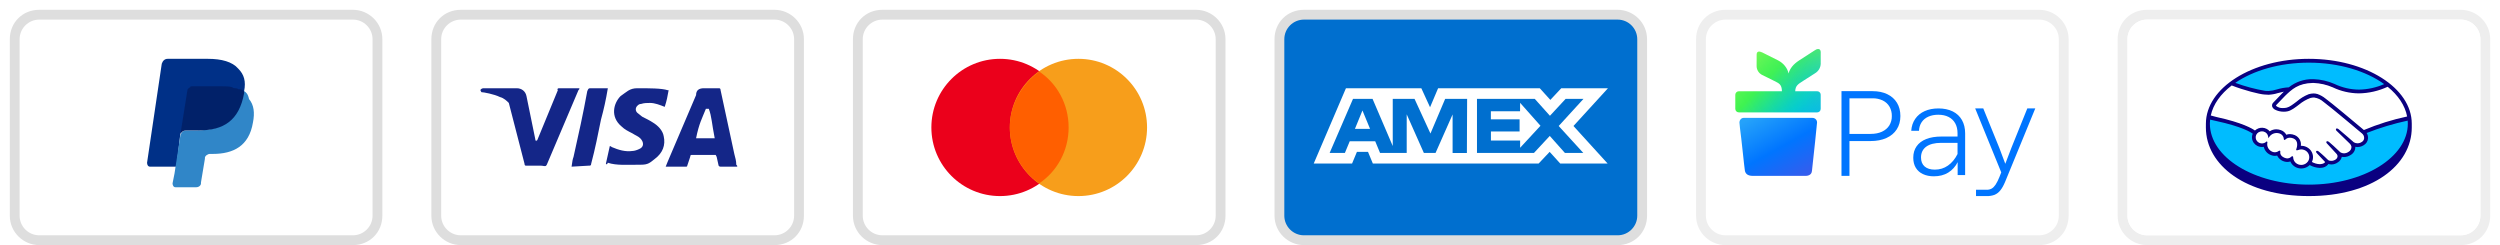
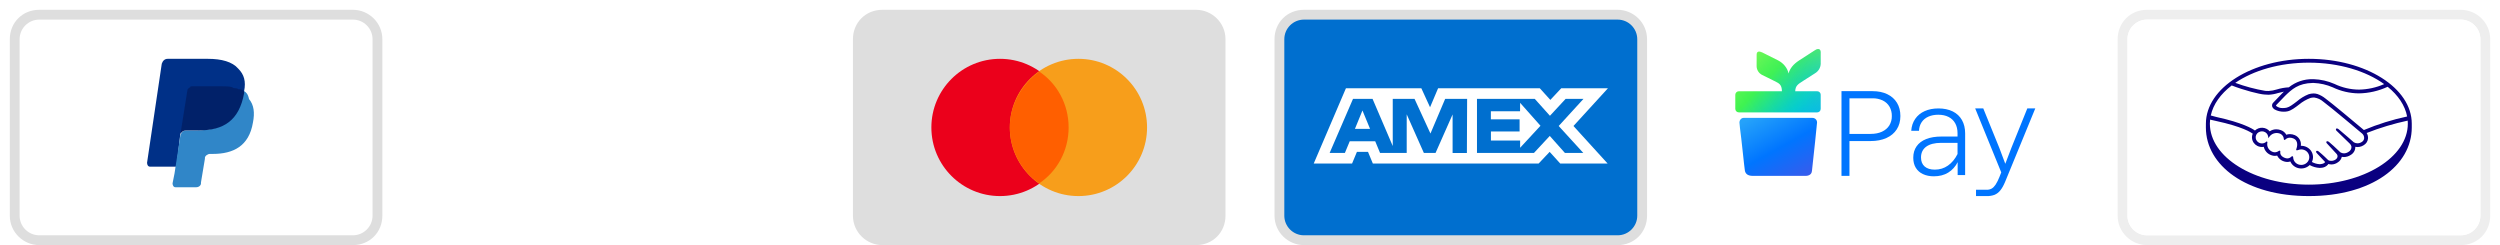
<svg xmlns="http://www.w3.org/2000/svg" fill="none" viewBox="0 0 255 25" height="25" width="255">
  <rect fill="white" height="25" width="255" />
  <g clip-path="url(#clip0_8204_8764)">
    <path fill="#DEDEDE" d="M36 1H4C2.3 1 1 2.3 1 4V22C1 23.7 2.4 25 4 25H36C37.7 25 39 23.7 39 22V4C39 2.3 37.6 1 36 1Z" />
    <path fill="white" d="M36 2C37.1 2 38 2.9 38 4V22C38 23.1 37.1 24 36 24H4C2.9 24 2 23.1 2 22V4C2 2.9 2.9 2 4 2H36Z" />
    <path fill="#003087" d="M24.9 9.3C25.1 8.3 24.9 7.6 24.3 7C23.7 6.3 22.6 6 21.2 6H17.1C16.8 6 16.6 6.2 16.5 6.5L15 16.6C15 16.8 15.1 17 15.3 17H18L18.4 13.6L20.2 11.4L24.9 9.3V9.3Z" />
    <path fill="#3086C8" d="M24.9 9.3L24.7 9.5C24.2 12.3 22.5 13.3 20.1 13.3H19C18.7 13.3 18.5 13.5 18.4 13.8L17.8 17.7L17.6 18.7C17.6 18.9 17.7 19.1 17.9 19.1H20C20.3 19.1 20.5 18.9 20.5 18.7V18.6L20.9 16.2V16.1C20.9 15.9 21.2 15.7 21.4 15.7H21.7C23.8 15.7 25.4 14.9 25.8 12.5C26 11.5 25.9 10.7 25.4 10.1C25.3 9.6 25.1 9.4 24.9 9.3V9.3Z" />
    <path fill="#012169" d="M24.3 9.1C24.2 9 24.1 9 24 9C23.9 9 23.8 9 23.7 8.9C23.4 8.8 23 8.8 22.6 8.8H19.6C19.5 8.8 19.4 8.8 19.4 8.9C19.2 9 19.1 9.1 19.1 9.3L18.4 13.7V13.8C18.4 13.5 18.7 13.3 19 13.3H20.3C22.8 13.3 24.4 12.3 24.9 9.5V9.3C24.8 9.2 24.6 9.1 24.4 9.1H24.3V9.1Z" />
  </g>
  <g clip-path="url(#clip1_8204_8764)">
    <path fill="#DEDEDE" d="M165 1H133C131.3 1 130 2.3 130 4V22C130 23.7 131.4 25 133 25H165C166.7 25 168 23.7 168 22V4C168 2.3 166.6 1 165 1Z" />
    <path fill="#006FCF" d="M165 2C166.1 2 167 2.9 167 4V22C167 23.1 166.1 24 165 24H133C131.9 24 131 23.1 131 22V4C131 2.9 131.9 2 133 2H165Z" />
    <path fill="white" d="M138.971 11.268L139.745 13.144H138.203L138.971 11.268ZM155.046 11.346H152.069V12.173H154.998V13.412H152.075V14.334H155.052V15.073L157.129 12.828L155.052 10.488L155.046 11.346ZM140.983 9.006H144.978L145.865 10.941L146.687 9H157.057L158.135 10.19L159.25 9H164.013L160.494 12.852L163.977 16.68H159.143L158.065 15.49L156.94 16.68H140.03L139.536 15.49H138.406L137.911 16.68H134L137.286 9H140.716L140.983 9.006ZM149.646 10.084H147.407L145.907 13.62L144.282 10.084H142.06V14.894L140 10.084H138.007L135.625 15.596H137.18L137.674 14.406H140.27L140.764 15.596H143.484V11.661L145.235 15.602H146.425L148.165 11.673V15.603H149.623L149.647 10.083L149.646 10.084ZM158.986 12.852L161.517 10.084H159.695L158.094 11.81L156.546 10.084H150.652V15.602H156.462L158.076 13.864L159.624 15.602H161.499L158.987 12.852H158.986Z" />
  </g>
  <g clip-path="url(#clip2_8204_8764)">
    <path fill="#DEDEDE" d="M122 1H90C88.3 1 87 2.3 87 4V22C87 23.7 88.4 25 90 25H122C123.7 25 125 23.7 125 22V4C125 2.3 123.6 1 122 1Z" />
-     <path fill="white" d="M122 2C123.1 2 124 2.9 124 4V22C124 23.1 123.1 24 122 24H90C88.9 24 88 23.1 88 22V4C88 2.9 88.9 2 90 2H122Z" />
    <path fill="#EB001B" d="M102 20C105.866 20 109 16.866 109 13C109 9.134 105.866 6 102 6C98.134 6 95 9.134 95 13C95 16.866 98.134 20 102 20Z" />
    <path fill="#F79E1B" d="M110 20C113.866 20 117 16.866 117 13C117 9.134 113.866 6 110 6C106.134 6 103 9.134 103 13C103 16.866 106.134 20 110 20Z" />
    <path fill="#FF5F00" d="M109 13C109 10.6 107.8 8.5 106 7.3C104.2 8.6 103 10.7 103 13C103 15.3 104.2 17.5 106 18.7C107.8 17.5 109 15.4 109 13Z" />
  </g>
  <g clip-path="url(#clip3_8204_8764)">
    <path fill="#DEDEDE" d="M79 1H47C45.3 1 44 2.3 44 4V22C44 23.7 45.4 25 47 25H79C80.7 25 82 23.7 82 22V4C82 2.3 80.6 1 79 1Z" />
    <path fill="white" d="M79 2C80.1 2 81 2.9 81 4V22C81 23.1 80.1 24 79 24H47C45.9 24 45 23.1 45 22V4C45 2.9 45.9 2 47 2H79Z" />
    <path fill="#142688" d="M72.3 11.1H72C71.6 12.1 71.3 12.6 71 14.1H72.9C72.6 12.6 72.6 11.9 72.3 11.1V11.1ZM75.2 17H73.5C73.4 17 73.4 17 73.3 16.9L73.1 16L73 15.8H70.6C70.5 15.8 70.4 15.8 70.4 16L70.1 16.9C70.1 17 70 17 70 17H67.9L68.1 16.5L71 9.7C71 9.2 71.3 9 71.8 9H73.3C73.4 9 73.5 9 73.5 9.2L74.9 15.7C75 16.1 75.1 16.4 75.1 16.8C75.2 16.9 75.2 16.9 75.2 17V17ZM61.8 16.7L62.2 14.9C62.3 14.9 62.4 15 62.4 15C63.1 15.3 63.8 15.5 64.5 15.4C64.7 15.4 65 15.3 65.2 15.2C65.7 15 65.7 14.5 65.3 14.1C65.1 13.9 64.8 13.8 64.5 13.6C64.1 13.4 63.7 13.2 63.4 12.9C62.2 11.9 62.6 10.5 63.3 9.8C63.9 9.4 64.2 9 65 9C66.2 9 67.5 9 68.1 9.2H68.2C68.1 9.8 68 10.3 67.8 10.9C67.3 10.7 66.8 10.5 66.3 10.5C66 10.5 65.7 10.5 65.4 10.6C65.2 10.6 65.1 10.7 65 10.8C64.8 11 64.8 11.3 65 11.5L65.5 11.9C65.9 12.1 66.3 12.3 66.6 12.5C67.1 12.8 67.6 13.3 67.7 13.9C67.9 14.8 67.6 15.6 66.8 16.2C66.3 16.6 66.1 16.8 65.4 16.8C64 16.8 62.9 16.9 62 16.6C61.9 16.8 61.9 16.8 61.8 16.7V16.7ZM58.3 17C58.4 16.3 58.4 16.3 58.5 16C59 13.8 59.5 11.5 59.9 9.3C60 9.1 60 9 60.2 9H62C61.8 10.2 61.6 11.1 61.3 12.2C61 13.7 60.7 15.2 60.3 16.7C60.3 16.9 60.2 16.9 60 16.9L58.3 17ZM49 9.2C49 9.1 49.2 9 49.3 9H52.7C53.2 9 53.6 9.3 53.7 9.8L54.6 14.2C54.6 14.3 54.6 14.3 54.7 14.4C54.7 14.3 54.8 14.3 54.8 14.3L56.9 9.2C56.8 9.1 56.9 9 57 9H59.1C59.1 9.1 59.1 9.1 59 9.2L55.9 16.5C55.8 16.7 55.8 16.8 55.7 16.9C55.6 17 55.4 16.9 55.2 16.9H53.7C53.6 16.9 53.5 16.9 53.5 16.7L51.9 10.5C51.7 10.3 51.4 10 51 9.9C50.4 9.6 49.3 9.4 49.1 9.4L49 9.2Z" />
  </g>
  <g clip-path="url(#clip4_8204_8764)">
-     <path fill="black" d="M208 1H176C174.3 1 173 2.3 173 4V22C173 23.7 174.4 25 176 25H208C209.7 25 211 23.7 211 22V4C211 2.3 209.6 1 208 1Z" opacity="0.07" />
    <path fill="white" d="M208 2C209.1 2 210 2.9 210 4V22C210 23.1 209.1 24 208 24H176C174.9 24 174 23.1 174 22V4C174 2.9 174.9 2 176 2H208Z" />
    <path fill="url(#paint0_linear_8204_8764)" d="M185.34 12.49C185.34 12.675 184.986 15.88 184.818 17.448C184.77 17.91 184.304 17.94 184.178 17.94H178.792C178.232 17.94 178.032 17.694 177.978 17.4C177.92 17.093 177.623 14.079 177.474 13.03L177.423 12.508C177.423 12.248 177.605 12.024 177.859 12.024H184.875C184.936 12.024 184.997 12.036 185.054 12.06C185.111 12.083 185.163 12.118 185.206 12.161C185.249 12.205 185.283 12.257 185.306 12.314C185.329 12.371 185.341 12.432 185.34 12.493V12.49Z" />
    <path fill="url(#paint1_linear_8204_8764)" d="M185.344 9.307H183.112C183.127 8.756 183.384 8.59 183.909 8.256L185.145 7.464C185.311 7.364 185.45 7.224 185.549 7.057C185.647 6.889 185.702 6.7 185.709 6.506V5.328C185.709 4.994 185.467 4.904 185.15 5.109L183.51 6.167C182.924 6.547 182.583 6.972 182.43 7.495C182.325 6.945 181.9 6.43 181.363 6.159L179.742 5.347C179.423 5.193 179.182 5.231 179.179 5.564L179.175 6.742C179.176 6.929 179.229 7.112 179.328 7.271C179.427 7.43 179.568 7.558 179.735 7.641L180.954 8.245C181.456 8.498 181.746 8.595 181.757 9.307H177.363C177.267 9.307 177.175 9.344 177.107 9.411C177.039 9.479 177.001 9.571 177 9.667V11.104C177 11.152 177.009 11.199 177.028 11.242C177.046 11.286 177.073 11.326 177.107 11.359C177.175 11.426 177.267 11.463 177.363 11.463H185.343C185.415 11.465 185.486 11.444 185.546 11.405C185.606 11.366 185.653 11.309 185.681 11.243C185.699 11.199 185.709 11.152 185.709 11.105V9.667C185.709 9.595 185.688 9.525 185.647 9.466C185.607 9.406 185.55 9.361 185.483 9.334C185.439 9.316 185.391 9.307 185.343 9.308L185.344 9.307Z" />
    <path fill-opacity="0.5" fill="url(#paint2_linear_8204_8764)" d="M185.344 9.307H183.112C183.127 8.756 183.384 8.59 183.909 8.256L185.145 7.464C185.311 7.364 185.45 7.224 185.549 7.057C185.647 6.889 185.702 6.7 185.709 6.506V5.328C185.709 4.994 185.467 4.904 185.15 5.109L183.51 6.167C182.924 6.547 182.583 6.972 182.43 7.495C182.325 6.945 181.9 6.43 181.363 6.159L179.742 5.347C179.423 5.193 179.182 5.231 179.179 5.564L179.175 6.742C179.176 6.929 179.229 7.112 179.328 7.271C179.427 7.43 179.568 7.558 179.735 7.641L180.954 8.245C181.456 8.498 181.746 8.595 181.757 9.307H177.363C177.267 9.307 177.175 9.344 177.107 9.411C177.039 9.479 177.001 9.571 177 9.667V11.104C177 11.152 177.009 11.199 177.028 11.242C177.046 11.286 177.073 11.326 177.107 11.359C177.175 11.426 177.267 11.463 177.363 11.463H185.343C185.415 11.465 185.486 11.444 185.546 11.405C185.606 11.366 185.653 11.309 185.681 11.243C185.699 11.199 185.709 11.152 185.709 11.105V9.667C185.709 9.595 185.688 9.525 185.647 9.466C185.607 9.406 185.55 9.361 185.483 9.334C185.439 9.316 185.391 9.307 185.343 9.308L185.344 9.307Z" opacity="0.4" />
    <path fill="#0075FF" d="M187.832 9.298H191C191.574 9.298 192.076 9.401 192.505 9.608C192.934 9.814 193.263 10.108 193.494 10.488C193.724 10.869 193.84 11.318 193.84 11.837C193.84 12.355 193.717 12.807 193.47 13.191C193.223 13.575 192.87 13.871 192.414 14.077C191.956 14.284 191.421 14.387 190.805 14.387H188.645V17.939H187.831L187.832 9.298ZM190.805 13.658C191.25 13.658 191.635 13.584 191.959 13.434C192.282 13.284 192.531 13.074 192.705 12.802C192.884 12.512 192.975 12.177 192.966 11.837C192.975 11.499 192.891 11.165 192.723 10.871C192.562 10.601 192.333 10.391 192.038 10.246C191.714 10.094 191.358 10.019 191 10.027H188.645V13.659H190.805V13.658ZM199.681 16.537C199.466 16.977 199.132 17.348 198.716 17.607C198.307 17.857 197.82 17.983 197.253 17.983C196.833 17.983 196.463 17.908 196.143 17.758C195.838 17.621 195.581 17.394 195.408 17.108C195.238 16.825 195.153 16.485 195.153 16.088C195.153 15.634 195.266 15.246 195.493 14.922C195.719 14.598 196.047 14.351 196.476 14.181C196.906 14.011 197.426 13.926 198.042 13.926H199.668V13.586C199.668 13.196 199.589 12.861 199.432 12.577C199.277 12.296 199.04 12.069 198.752 11.927C198.456 11.777 198.107 11.703 197.702 11.703C197.322 11.703 196.986 11.768 196.695 11.897C196.404 12.027 196.175 12.215 196.009 12.462C195.843 12.71 195.752 13.003 195.736 13.343H194.946C194.979 12.873 195.114 12.466 195.353 12.123C195.592 11.778 195.913 11.515 196.318 11.333C196.722 11.151 197.191 11.06 197.726 11.06C198.261 11.06 198.768 11.161 199.176 11.363C199.586 11.566 199.899 11.859 200.118 12.243C200.336 12.628 200.445 13.083 200.445 13.61L200.443 17.855H199.68L199.681 16.537ZM196.313 16.981C196.56 17.195 196.906 17.303 197.351 17.303C197.852 17.303 198.299 17.165 198.691 16.89C199.084 16.615 199.41 16.222 199.669 15.711V14.57H198.006C197.342 14.57 196.833 14.699 196.476 14.958C196.121 15.218 195.943 15.586 195.943 16.063C195.943 16.46 196.066 16.766 196.313 16.981ZM204.54 16.707L205.158 15.092L206.785 11.06H207.598L204.539 18.506C204.377 18.902 204.207 19.208 204.029 19.423C203.874 19.62 203.672 19.775 203.441 19.873C203.19 19.964 202.925 20.007 202.658 20H201.554V19.356H202.646C202.822 19.36 202.996 19.319 203.15 19.235C203.292 19.154 203.425 19.02 203.55 18.834C203.708 18.584 203.84 18.32 203.945 18.044L204.127 17.582L201.469 11.06H202.294L203.933 15.092L204.54 16.707Z" />
  </g>
  <g clip-path="url(#clip5_8204_8764)">
    <path fill="black" d="M251 1H219C217.3 1 216 2.3 216 4V22C216 23.7 217.4 25 219 25H251C252.7 25 254 23.7 254 22V4C254 2.3 252.6 1 251 1Z" opacity="0.07" />
    <path fill="white" d="M251 2C252.1 2 253 2.9 253 4V22C253 23.1 252.1 24 251 24H219C217.9 24 217 23.1 217 22V4C217 2.9 217.9 2 219 2H251Z" />
    <path fill="white" d="M251 2C252.1 2 253 2.9 253 4V22C253 23.1 252.1 24 251 24H219C217.9 24 217 23.1 217 22V4C217 2.9 217.9 2 219 2H251Z" />
-     <path fill="#00BCFF" d="M235.502 6.263C229.812 6.263 225.199 9.105 225.199 12.612C225.199 16.118 229.812 19.236 235.502 19.236C241.192 19.236 245.805 16.118 245.805 12.612C245.805 9.105 241.193 6.263 235.502 6.263Z" />
    <path fill="white" d="M232.15 10.65C232.145 10.659 232.045 10.76 232.11 10.84C232.27 11.036 232.761 11.148 233.259 11.04C233.555 10.977 233.935 10.685 234.303 10.404C234.657 10.096 235.06 9.848 235.495 9.672C235.774 9.574 236.079 9.566 236.364 9.651C236.652 9.754 236.92 9.905 237.156 10.096C237.846 10.596 240.624 12.931 241.104 13.336C242.582 12.745 244.108 12.283 245.666 11.955C245.463 10.755 244.715 9.613 243.566 8.715C241.966 9.363 239.88 9.75 237.967 8.851C237.315 8.567 236.613 8.413 235.902 8.398C234.384 8.432 233.727 9.065 233.032 9.734L232.15 10.65Z" />
    <path fill="white" d="M240.991 13.589C240.958 13.562 237.725 10.836 236.993 10.306C236.735 10.086 236.421 9.942 236.086 9.891C235.941 9.879 235.795 9.893 235.654 9.931C235.223 10.086 234.823 10.316 234.472 10.61C234.062 10.924 233.676 11.22 233.318 11.296C232.885 11.382 232.436 11.317 232.046 11.113C231.956 11.06 231.883 10.982 231.835 10.889C231.809 10.819 231.805 10.742 231.824 10.669C231.843 10.596 231.885 10.531 231.943 10.482L232.835 9.553C232.939 9.454 233.043 9.354 233.151 9.256C232.875 9.296 232.603 9.355 232.337 9.432C232.029 9.53 231.71 9.587 231.388 9.602C231.063 9.57 230.74 9.522 230.42 9.457C229.468 9.242 228.537 8.942 227.639 8.561C226.37 9.471 225.544 10.586 225.299 11.839C225.481 11.886 225.959 11.991 226.082 12.017C228.952 12.632 229.847 13.264 230.009 13.396C230.105 13.293 230.224 13.212 230.356 13.159C230.489 13.107 230.632 13.084 230.775 13.092C230.917 13.1 231.057 13.139 231.183 13.207C231.308 13.273 231.416 13.367 231.499 13.482C231.692 13.332 231.934 13.249 232.183 13.249C232.323 13.252 232.461 13.274 232.593 13.319C232.721 13.36 232.839 13.424 232.939 13.511C233.039 13.598 233.118 13.704 233.171 13.822C233.297 13.768 233.433 13.74 233.571 13.741C233.735 13.742 233.898 13.777 234.048 13.841C234.258 13.937 234.427 14.097 234.529 14.296C234.631 14.493 234.661 14.721 234.612 14.938C234.779 14.922 234.947 14.941 235.106 14.996C235.265 15.05 235.41 15.139 235.531 15.255C235.744 15.46 235.863 15.739 235.864 16.029C235.864 16.209 235.817 16.389 235.728 16.547C236.025 16.723 236.368 16.811 236.716 16.802C236.802 16.802 236.887 16.785 236.966 16.751C237.046 16.718 237.118 16.669 237.178 16.608C237.208 16.569 237.237 16.523 237.209 16.491L236.399 15.624C236.399 15.624 236.266 15.502 236.309 15.457C236.355 15.408 236.438 15.476 236.496 15.524C236.908 15.855 237.412 16.355 237.412 16.355C237.42 16.361 237.453 16.425 237.64 16.456C237.864 16.494 238.093 16.443 238.28 16.314C238.331 16.272 238.378 16.225 238.42 16.174C238.417 16.177 238.414 16.179 238.411 16.181C238.468 16.107 238.496 16.014 238.492 15.92C238.488 15.826 238.451 15.737 238.388 15.668L237.442 14.645C237.442 14.645 237.307 14.524 237.354 14.476C237.394 14.434 237.482 14.498 237.541 14.544C237.841 14.787 238.263 15.194 238.669 15.578C238.805 15.666 238.965 15.71 239.127 15.705C239.289 15.7 239.446 15.645 239.576 15.547C239.681 15.492 239.768 15.409 239.828 15.307C239.887 15.207 239.916 15.092 239.912 14.976C239.891 14.831 239.82 14.697 239.712 14.597L238.421 13.345C238.421 13.345 238.284 13.232 238.332 13.175C238.372 13.129 238.46 13.197 238.518 13.243C239.032 13.675 239.541 14.114 240.043 14.559C240.175 14.642 240.328 14.684 240.484 14.681C240.64 14.678 240.791 14.63 240.92 14.543C241.001 14.497 241.07 14.432 241.121 14.354C241.172 14.275 241.202 14.185 241.208 14.092C241.214 13.998 241.197 13.905 241.157 13.82C241.119 13.732 241.062 13.653 240.991 13.589Z" />
    <path fill="white" d="M234.726 15.175C234.574 15.195 234.424 15.228 234.278 15.271C234.262 15.261 234.29 15.183 234.308 15.139C234.328 15.095 234.592 14.329 233.948 14.065C233.804 13.991 233.64 13.963 233.48 13.986C233.319 14.009 233.17 14.082 233.052 14.193C233.025 14.22 233.013 14.218 233.01 14.184C233.006 14.04 232.956 13.902 232.867 13.789C232.776 13.674 232.652 13.591 232.512 13.549C232.312 13.489 232.096 13.494 231.898 13.562C231.702 13.628 231.533 13.755 231.415 13.925C231.394 13.773 231.32 13.633 231.208 13.529C231.093 13.423 230.946 13.357 230.79 13.341C230.634 13.326 230.477 13.362 230.343 13.443C230.211 13.523 230.11 13.646 230.057 13.791C230.005 13.934 230.004 14.091 230.056 14.235C230.109 14.38 230.209 14.503 230.341 14.583C230.475 14.665 230.631 14.702 230.788 14.687C230.944 14.672 231.091 14.607 231.207 14.501C231.211 14.504 231.212 14.511 231.21 14.523C231.162 14.733 231.195 14.953 231.301 15.14C231.408 15.328 231.581 15.474 231.789 15.55C231.902 15.591 232.023 15.604 232.142 15.586C232.261 15.568 232.373 15.521 232.469 15.448C232.524 15.41 232.533 15.426 232.525 15.477C232.502 15.634 232.532 15.97 233.021 16.16C233.142 16.216 233.278 16.234 233.41 16.21C233.542 16.187 233.663 16.123 233.757 16.028C233.82 15.974 233.837 15.983 233.84 16.068C233.848 16.236 233.907 16.397 234.009 16.531C234.112 16.667 234.253 16.77 234.414 16.828C234.576 16.886 234.752 16.897 234.92 16.86C235.089 16.823 235.243 16.739 235.366 16.618C235.486 16.5 235.567 16.348 235.598 16.183C235.629 16.017 235.609 15.847 235.54 15.693C235.471 15.538 235.357 15.408 235.214 15.317C235.068 15.224 234.899 15.175 234.726 15.175Z" />
    <path fill="#0A0080" d="M235.5 6C229.703 6 225.002 8.971 225.002 12.615L225 13.002C225 16.87 229.109 20 235.5 20C241.929 20 246 16.87 246 13.003V12.615C246 8.971 241.3 6 235.5 6ZM245.527 11.882C244.014 12.205 242.537 12.667 241.117 13.263C240.12 12.426 237.818 10.498 237.195 10.048C236.952 9.851 236.677 9.697 236.382 9.592C236.253 9.552 236.119 9.532 235.983 9.532C235.811 9.534 235.64 9.562 235.477 9.614C235.041 9.788 234.638 10.034 234.284 10.342L234.264 10.357C233.903 10.634 233.529 10.92 233.246 10.981C233.122 11.008 232.996 11.021 232.869 11.021C232.613 11.041 232.36 10.963 232.16 10.802C232.143 10.78 232.154 10.745 232.195 10.695L232.201 10.688L233.077 9.778C233.763 9.118 234.412 8.493 235.904 8.46H235.978C236.654 8.486 237.319 8.638 237.94 8.907C238.77 9.307 239.685 9.517 240.613 9.524C241.626 9.508 242.623 9.278 243.541 8.85C244.606 9.712 245.312 10.75 245.527 11.882ZM235.503 6.391C238.581 6.391 241.335 7.241 243.186 8.579C242.375 8.935 241.501 9.126 240.615 9.14C239.749 9.134 238.895 8.936 238.114 8.56C237.44 8.264 236.715 8.1 235.979 8.075H235.895C235.011 8.061 234.15 8.355 233.46 8.908C233.048 8.928 232.64 9.001 232.246 9.122C231.969 9.211 231.681 9.264 231.39 9.28C231.28 9.28 231.083 9.27 231.065 9.27C230.02 9.092 228.993 8.818 227.998 8.451C229.846 7.186 232.523 6.391 235.503 6.391ZM227.634 8.716C228.915 9.22 230.469 9.61 230.96 9.64C231.097 9.649 231.243 9.664 231.39 9.664C231.718 9.649 232.043 9.591 232.355 9.491C232.555 9.435 232.758 9.387 232.962 9.347L232.789 9.512L231.899 10.44C231.831 10.496 231.783 10.572 231.761 10.657C231.739 10.742 231.745 10.832 231.777 10.914C231.83 11.018 231.911 11.105 232.011 11.164C232.299 11.32 232.625 11.4 232.956 11.394C233.083 11.395 233.209 11.382 233.333 11.356C233.706 11.276 234.098 10.976 234.513 10.658C234.858 10.371 235.25 10.145 235.671 9.99C235.777 9.963 235.885 9.948 235.995 9.947C236.022 9.947 236.05 9.948 236.078 9.952C236.404 10.003 236.708 10.143 236.955 10.355C237.685 10.884 240.919 13.609 240.951 13.635C241.014 13.693 241.064 13.764 241.098 13.843C241.131 13.922 241.147 14.007 241.145 14.093C241.139 14.175 241.113 14.254 241.068 14.323C241.022 14.393 240.96 14.451 240.887 14.491C240.76 14.572 240.613 14.616 240.462 14.618C240.33 14.618 240.201 14.582 240.088 14.514C240.076 14.504 238.968 13.526 238.56 13.197C238.508 13.145 238.441 13.111 238.369 13.099C238.353 13.099 238.337 13.102 238.322 13.108C238.308 13.115 238.294 13.125 238.284 13.137C238.22 13.213 238.292 13.319 238.376 13.387L239.67 14.642C239.767 14.732 239.83 14.851 239.85 14.979C239.853 15.085 239.825 15.189 239.771 15.279C239.716 15.371 239.637 15.446 239.542 15.496C239.406 15.588 239.247 15.638 239.083 15.642C238.952 15.642 238.824 15.605 238.714 15.534L238.529 15.358C238.189 15.036 237.839 14.704 237.582 14.498C237.53 14.446 237.462 14.412 237.389 14.401C237.374 14.401 237.359 14.404 237.345 14.41C237.331 14.415 237.318 14.424 237.308 14.435C237.278 14.466 237.258 14.522 237.332 14.615C237.352 14.64 237.373 14.664 237.397 14.685L238.341 15.708C238.395 15.767 238.426 15.843 238.43 15.922C238.434 16.002 238.41 16.08 238.362 16.144L238.329 16.184C238.301 16.213 238.272 16.24 238.241 16.266C238.106 16.361 237.944 16.41 237.779 16.406C237.736 16.406 237.694 16.403 237.652 16.396C237.584 16.391 237.519 16.365 237.466 16.321L237.454 16.309C237.403 16.258 236.927 15.789 236.533 15.473C236.483 15.423 236.419 15.39 236.349 15.379C236.333 15.379 236.317 15.382 236.303 15.388C236.288 15.394 236.275 15.403 236.264 15.415C236.186 15.497 236.303 15.62 236.353 15.665L237.158 16.521C237.151 16.54 237.141 16.558 237.128 16.573C237.098 16.612 237.001 16.706 236.708 16.741C236.673 16.746 236.637 16.748 236.602 16.748C236.326 16.731 236.056 16.654 235.813 16.522C235.899 16.346 235.938 16.151 235.925 15.956C235.913 15.761 235.849 15.572 235.741 15.409C235.631 15.243 235.482 15.108 235.306 15.015C235.115 14.914 234.9 14.864 234.684 14.872C234.718 14.651 234.677 14.425 234.567 14.231C234.455 14.033 234.282 13.877 234.074 13.786C233.915 13.717 233.745 13.681 233.572 13.679C233.446 13.679 233.322 13.7 233.203 13.743C233.077 13.512 232.866 13.34 232.615 13.263C232.476 13.215 232.331 13.19 232.184 13.189C231.944 13.187 231.709 13.259 231.512 13.396C231.421 13.288 231.308 13.2 231.181 13.137C231.055 13.075 230.917 13.038 230.776 13.031C230.635 13.023 230.493 13.044 230.361 13.093C230.228 13.142 230.107 13.217 230.004 13.314C229.754 13.13 228.759 12.521 226.097 11.939C225.897 11.89 225.697 11.837 225.499 11.78C225.749 10.63 226.509 9.578 227.634 8.716ZM232.573 15.391L232.543 15.366H232.515C232.485 15.368 232.456 15.379 232.433 15.398C232.317 15.483 232.178 15.53 232.035 15.534C231.959 15.534 231.884 15.52 231.813 15.493C231.62 15.424 231.458 15.288 231.357 15.11C231.258 14.934 231.228 14.727 231.275 14.531C231.278 14.517 231.277 14.502 231.272 14.488C231.268 14.475 231.259 14.462 231.248 14.453L231.204 14.418L231.164 14.456C231.058 14.553 230.924 14.613 230.782 14.626C230.639 14.639 230.496 14.606 230.374 14.531C230.271 14.468 230.187 14.377 230.135 14.268C230.084 14.16 230.066 14.039 230.084 13.921C230.102 13.803 230.155 13.693 230.236 13.605C230.32 13.516 230.426 13.451 230.545 13.419C230.663 13.386 230.787 13.387 230.905 13.421C231.022 13.455 231.127 13.522 231.208 13.614C231.288 13.704 231.338 13.815 231.354 13.934L231.376 14.099L231.47 13.959C231.578 13.798 231.736 13.677 231.92 13.615C232.106 13.552 232.307 13.549 232.494 13.608C232.624 13.647 232.737 13.724 232.818 13.828C232.899 13.931 232.944 14.057 232.948 14.188C232.955 14.269 233.014 14.273 233.026 14.273C233.04 14.272 233.054 14.268 233.067 14.262C233.079 14.255 233.091 14.247 233.1 14.236C233.162 14.174 233.235 14.125 233.316 14.092C233.397 14.059 233.484 14.043 233.571 14.044C233.693 14.046 233.813 14.073 233.925 14.121C234.528 14.371 234.255 15.108 234.251 15.116C234.199 15.238 234.197 15.293 234.246 15.324L234.27 15.334H234.288C234.328 15.33 234.367 15.32 234.404 15.305C234.507 15.265 234.616 15.243 234.726 15.237C234.942 15.237 235.151 15.32 235.308 15.469C235.383 15.542 235.443 15.629 235.485 15.725C235.526 15.821 235.548 15.924 235.549 16.029C235.549 16.134 235.528 16.238 235.487 16.334C235.445 16.43 235.384 16.517 235.308 16.589C235.152 16.74 234.943 16.824 234.726 16.822C234.515 16.824 234.312 16.746 234.156 16.604C234.081 16.535 234.02 16.452 233.977 16.36C233.934 16.268 233.909 16.168 233.905 16.066C233.904 16.029 233.9 15.933 233.815 15.933C233.777 15.937 233.741 15.955 233.715 15.983C233.608 16.091 233.464 16.155 233.312 16.159C233.221 16.157 233.13 16.138 233.046 16.103C232.577 15.92 232.571 15.61 232.59 15.486C232.595 15.47 232.595 15.453 232.592 15.437C232.59 15.42 232.583 15.405 232.573 15.391ZM235.503 18.833C229.927 18.833 225.407 16.048 225.407 12.612C225.408 12.475 225.416 12.338 225.431 12.201C225.476 12.211 225.918 12.313 226.011 12.333C228.73 12.915 229.628 13.52 229.781 13.634C229.716 13.783 229.691 13.946 229.707 14.107C229.723 14.268 229.78 14.423 229.873 14.556C229.966 14.691 230.092 14.801 230.24 14.877C230.445 14.983 230.68 15.018 230.907 14.977C230.947 15.171 231.04 15.352 231.174 15.502C231.309 15.652 231.482 15.766 231.676 15.832C231.792 15.876 231.915 15.899 232.039 15.9C232.117 15.9 232.195 15.891 232.271 15.872C232.364 16.062 232.511 16.222 232.692 16.337C232.875 16.451 233.086 16.515 233.304 16.521C233.41 16.521 233.514 16.503 233.614 16.468C233.69 16.646 233.81 16.803 233.964 16.924C234.121 17.046 234.304 17.128 234.499 17.164C234.694 17.2 234.895 17.189 235.085 17.132C235.275 17.075 235.448 16.972 235.587 16.835C235.897 17.009 236.246 17.109 236.604 17.127C236.656 17.127 236.707 17.124 236.758 17.117C236.889 17.113 237.018 17.082 237.137 17.026C237.255 16.971 237.361 16.891 237.448 16.793C237.464 16.772 237.478 16.749 237.49 16.726C237.596 16.757 237.706 16.774 237.816 16.776C238.055 16.771 238.286 16.691 238.473 16.549C238.571 16.488 238.657 16.407 238.723 16.313C238.79 16.218 238.838 16.111 238.863 15.998C238.935 16.012 239.008 16.019 239.083 16.019C239.323 16.017 239.557 15.945 239.758 15.813C239.908 15.73 240.033 15.607 240.119 15.459C240.204 15.313 240.247 15.146 240.242 14.977C240.538 15.036 240.846 14.977 241.098 14.811C241.222 14.739 241.326 14.638 241.404 14.518C241.48 14.399 241.526 14.263 241.538 14.122C241.553 13.926 241.504 13.731 241.398 13.565C242.757 13.031 244.157 12.608 245.585 12.302C245.593 12.405 245.598 12.508 245.598 12.612C245.598 16.048 241.078 18.833 235.503 18.833Z" />
  </g>
  <defs>
    <linearGradient gradientUnits="userSpaceOnUse" y2="18.864" x2="183.855" y1="11.399" x1="179.698" id="paint0_linear_8204_8764">
      <stop stop-color="#25A2FA" />
      <stop stop-color="#0075FF" offset="0.48" />
      <stop stop-color="#3F58EA" offset="1" />
    </linearGradient>
    <linearGradient gradientUnits="userSpaceOnUse" y2="4.835" x2="177.724" y1="11.563" x1="184.971" id="paint1_linear_8204_8764">
      <stop stop-color="#00BBE9" />
      <stop stop-color="#01C3DC" offset="0.1" />
      <stop stop-color="#02CDCE" offset="0.18" />
      <stop stop-color="#09D1C0" offset="0.24" />
      <stop stop-color="#1BDD9A" offset="0.37" />
      <stop stop-color="#38EF5F" offset="0.55" />
      <stop stop-color="#3FF350" offset="0.59" />
      <stop stop-color="#4BF550" offset="0.67" />
      <stop stop-color="#69F950" offset="0.82" />
      <stop stop-color="#95FF4F" offset="1" />
    </linearGradient>
    <linearGradient gradientUnits="userSpaceOnUse" y2="5.884" x2="186.222" y1="11.675" x1="177.304" id="paint2_linear_8204_8764">
      <stop stop-opacity="0" stop-color="#01BDE6" />
      <stop stop-opacity="0.02" stop-color="#06BEE2" offset="0.1" />
      <stop stop-opacity="0.08" stop-color="#14C2D7" offset="0.23" />
      <stop stop-opacity="0.17" stop-color="#2AC8C4" offset="0.36" />
      <stop stop-opacity="0.31" stop-color="#4AD0AA" offset="0.51" />
      <stop stop-opacity="0.48" stop-color="#73DB88" offset="0.65" />
      <stop stop-opacity="0.69" stop-color="#A5E85F" offset="0.81" />
      <stop stop-color="#EEFB24" offset="1" />
    </linearGradient>
    <clipPath id="clip0_8204_8764">
      <rect transform="translate(1 1)" fill="white" height="24" width="38" />
    </clipPath>
    <clipPath id="clip1_8204_8764">
      <rect transform="translate(130 1)" fill="white" height="24" width="38" />
    </clipPath>
    <clipPath id="clip2_8204_8764">
      <rect transform="translate(87 1)" fill="white" height="24" width="38" />
    </clipPath>
    <clipPath id="clip3_8204_8764">
-       <rect transform="translate(44 1)" fill="white" height="24" width="38" />
-     </clipPath>
+       </clipPath>
    <clipPath id="clip4_8204_8764">
      <rect transform="translate(173 1)" fill="white" height="24" width="38" />
    </clipPath>
    <clipPath id="clip5_8204_8764">
      <rect transform="translate(216 1)" fill="white" height="24" width="38" />
    </clipPath>
  </defs>
</svg>